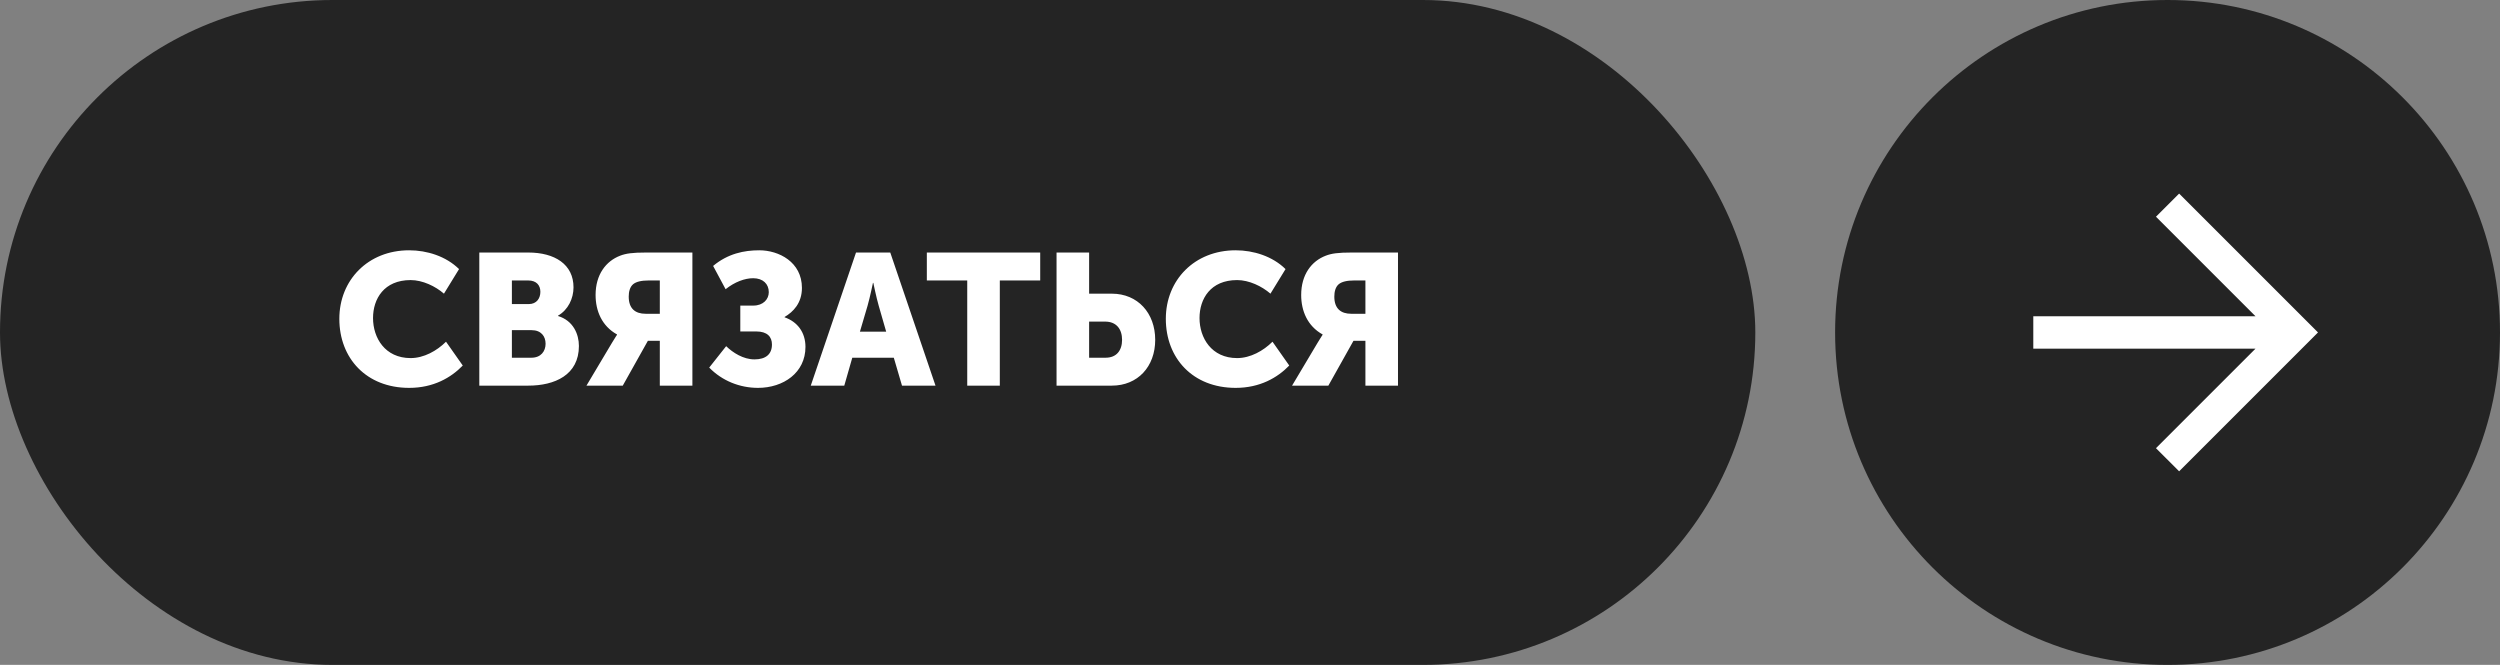
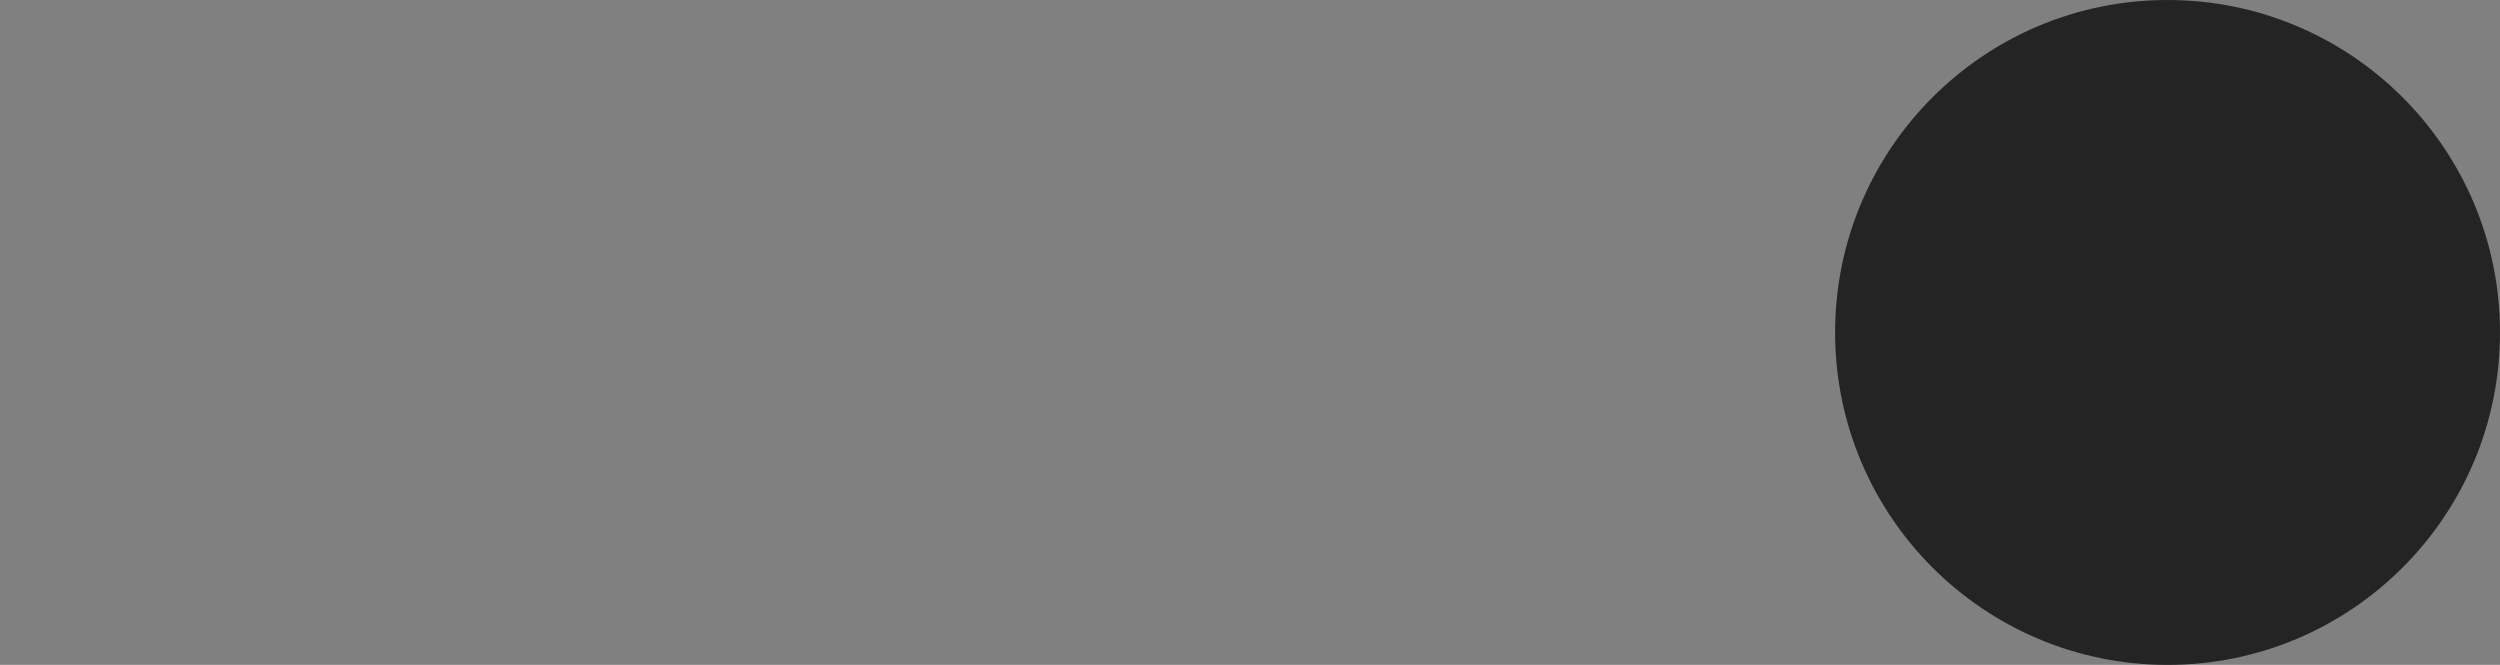
<svg xmlns="http://www.w3.org/2000/svg" width="188" height="50" viewBox="0 0 188 50" fill="none">
  <rect x="0" y="0" width="188" height="50" fill="#808080" stroke="none" />
-   <rect width="132" height="50" rx="25" fill="#242424" />
-   <path d="M25.518 23.974C25.518 21.062 27.674 18.822 30.768 18.822C32.112 18.822 33.54 19.27 34.52 20.236L33.386 22.084C32.742 21.524 31.776 21.062 30.88 21.062C28.878 21.062 28.052 22.476 28.052 23.918C28.052 25.402 28.948 26.928 30.88 26.928C31.874 26.928 32.854 26.382 33.54 25.696L34.8 27.488C33.918 28.398 32.602 29.168 30.768 29.168C27.548 29.168 25.518 26.942 25.518 23.974ZM36.044 29V18.99H39.726C41.728 18.99 43.128 19.886 43.128 21.608C43.128 22.448 42.722 23.302 41.966 23.736V23.764C43.114 24.114 43.534 25.136 43.534 26.018C43.534 28.202 41.714 29 39.726 29H36.044ZM38.494 22.868H39.754C40.37 22.868 40.636 22.42 40.636 21.944C40.636 21.482 40.37 21.09 39.712 21.09H38.494V22.868ZM38.494 26.9H39.964C40.678 26.9 41.028 26.41 41.028 25.85C41.028 25.29 40.692 24.828 39.978 24.828H38.494V26.9ZM44.102 29L46.02 25.78C46.3 25.318 46.398 25.178 46.398 25.178V25.15C45.264 24.52 44.788 23.386 44.788 22.182C44.788 20.642 45.572 19.634 46.636 19.228C47.07 19.06 47.56 18.99 48.582 18.99H52.068V29H49.618V25.626H48.722L46.832 29H44.102ZM48.554 23.596H49.618V21.09H48.792C48.218 21.09 47.84 21.188 47.616 21.37C47.364 21.58 47.28 21.944 47.28 22.308C47.28 23.204 47.77 23.596 48.554 23.596ZM53.333 27.642L54.607 26.032C55.111 26.522 55.895 27.026 56.735 27.026C57.589 27.026 58.051 26.634 58.051 25.906C58.051 25.318 57.687 24.926 56.875 24.926H55.671V22.98H56.651C57.393 22.98 57.813 22.504 57.813 21.972C57.813 21.356 57.379 20.922 56.637 20.922C56.007 20.922 55.251 21.202 54.565 21.748L53.627 19.998C54.733 19.074 55.951 18.822 57.099 18.822C58.569 18.822 60.305 19.704 60.305 21.65C60.305 22.798 59.647 23.456 59.003 23.834V23.862C59.969 24.198 60.571 24.996 60.571 26.088C60.571 28.034 58.905 29.168 57.001 29.168C55.629 29.168 54.299 28.636 53.333 27.642ZM60.97 29L64.372 18.99H66.948L70.35 29H67.83L67.214 26.9H64.092L63.49 29H60.97ZM64.666 24.94H66.64L66.08 22.994C65.898 22.364 65.674 21.272 65.674 21.272H65.646C65.646 21.272 65.422 22.364 65.24 22.994L64.666 24.94ZM72.736 29V21.09H69.698V18.99H78.224V21.09H75.186V29H72.736ZM79.452 29V18.99H81.902V22.084H83.61C85.556 22.084 86.872 23.54 86.872 25.556C86.872 27.572 85.556 29 83.61 29H79.452ZM81.902 26.9H83.148C83.96 26.9 84.38 26.354 84.38 25.556C84.38 24.758 83.96 24.184 83.106 24.184H81.902V26.9ZM87.67 23.974C87.67 21.062 89.826 18.822 92.92 18.822C94.264 18.822 95.692 19.27 96.672 20.236L95.538 22.084C94.894 21.524 93.928 21.062 93.032 21.062C91.03 21.062 90.204 22.476 90.204 23.918C90.204 25.402 91.1 26.928 93.032 26.928C94.026 26.928 95.006 26.382 95.692 25.696L96.952 27.488C96.07 28.398 94.754 29.168 92.92 29.168C89.7 29.168 87.67 26.942 87.67 23.974ZM97.163 29L99.081 25.78C99.361 25.318 99.459 25.178 99.459 25.178V25.15C98.325 24.52 97.849 23.386 97.849 22.182C97.849 20.642 98.633 19.634 99.697 19.228C100.131 19.06 100.621 18.99 101.643 18.99H105.129V29H102.679V25.626H101.783L99.893 29H97.163ZM101.615 23.596H102.679V21.09H101.853C101.279 21.09 100.901 21.188 100.677 21.37C100.425 21.58 100.341 21.944 100.341 22.308C100.341 23.204 100.831 23.596 101.615 23.596Z" fill="white" />
  <circle cx="163" cy="25" r="25" fill="#242424" />
-   <path d="M152.904 23.782L169.614 23.782L162.129 16.297L163.87 14.557L174.313 25L163.87 35.443L162.129 33.703L169.614 26.218L152.904 26.218V23.782Z" fill="white" />
</svg>